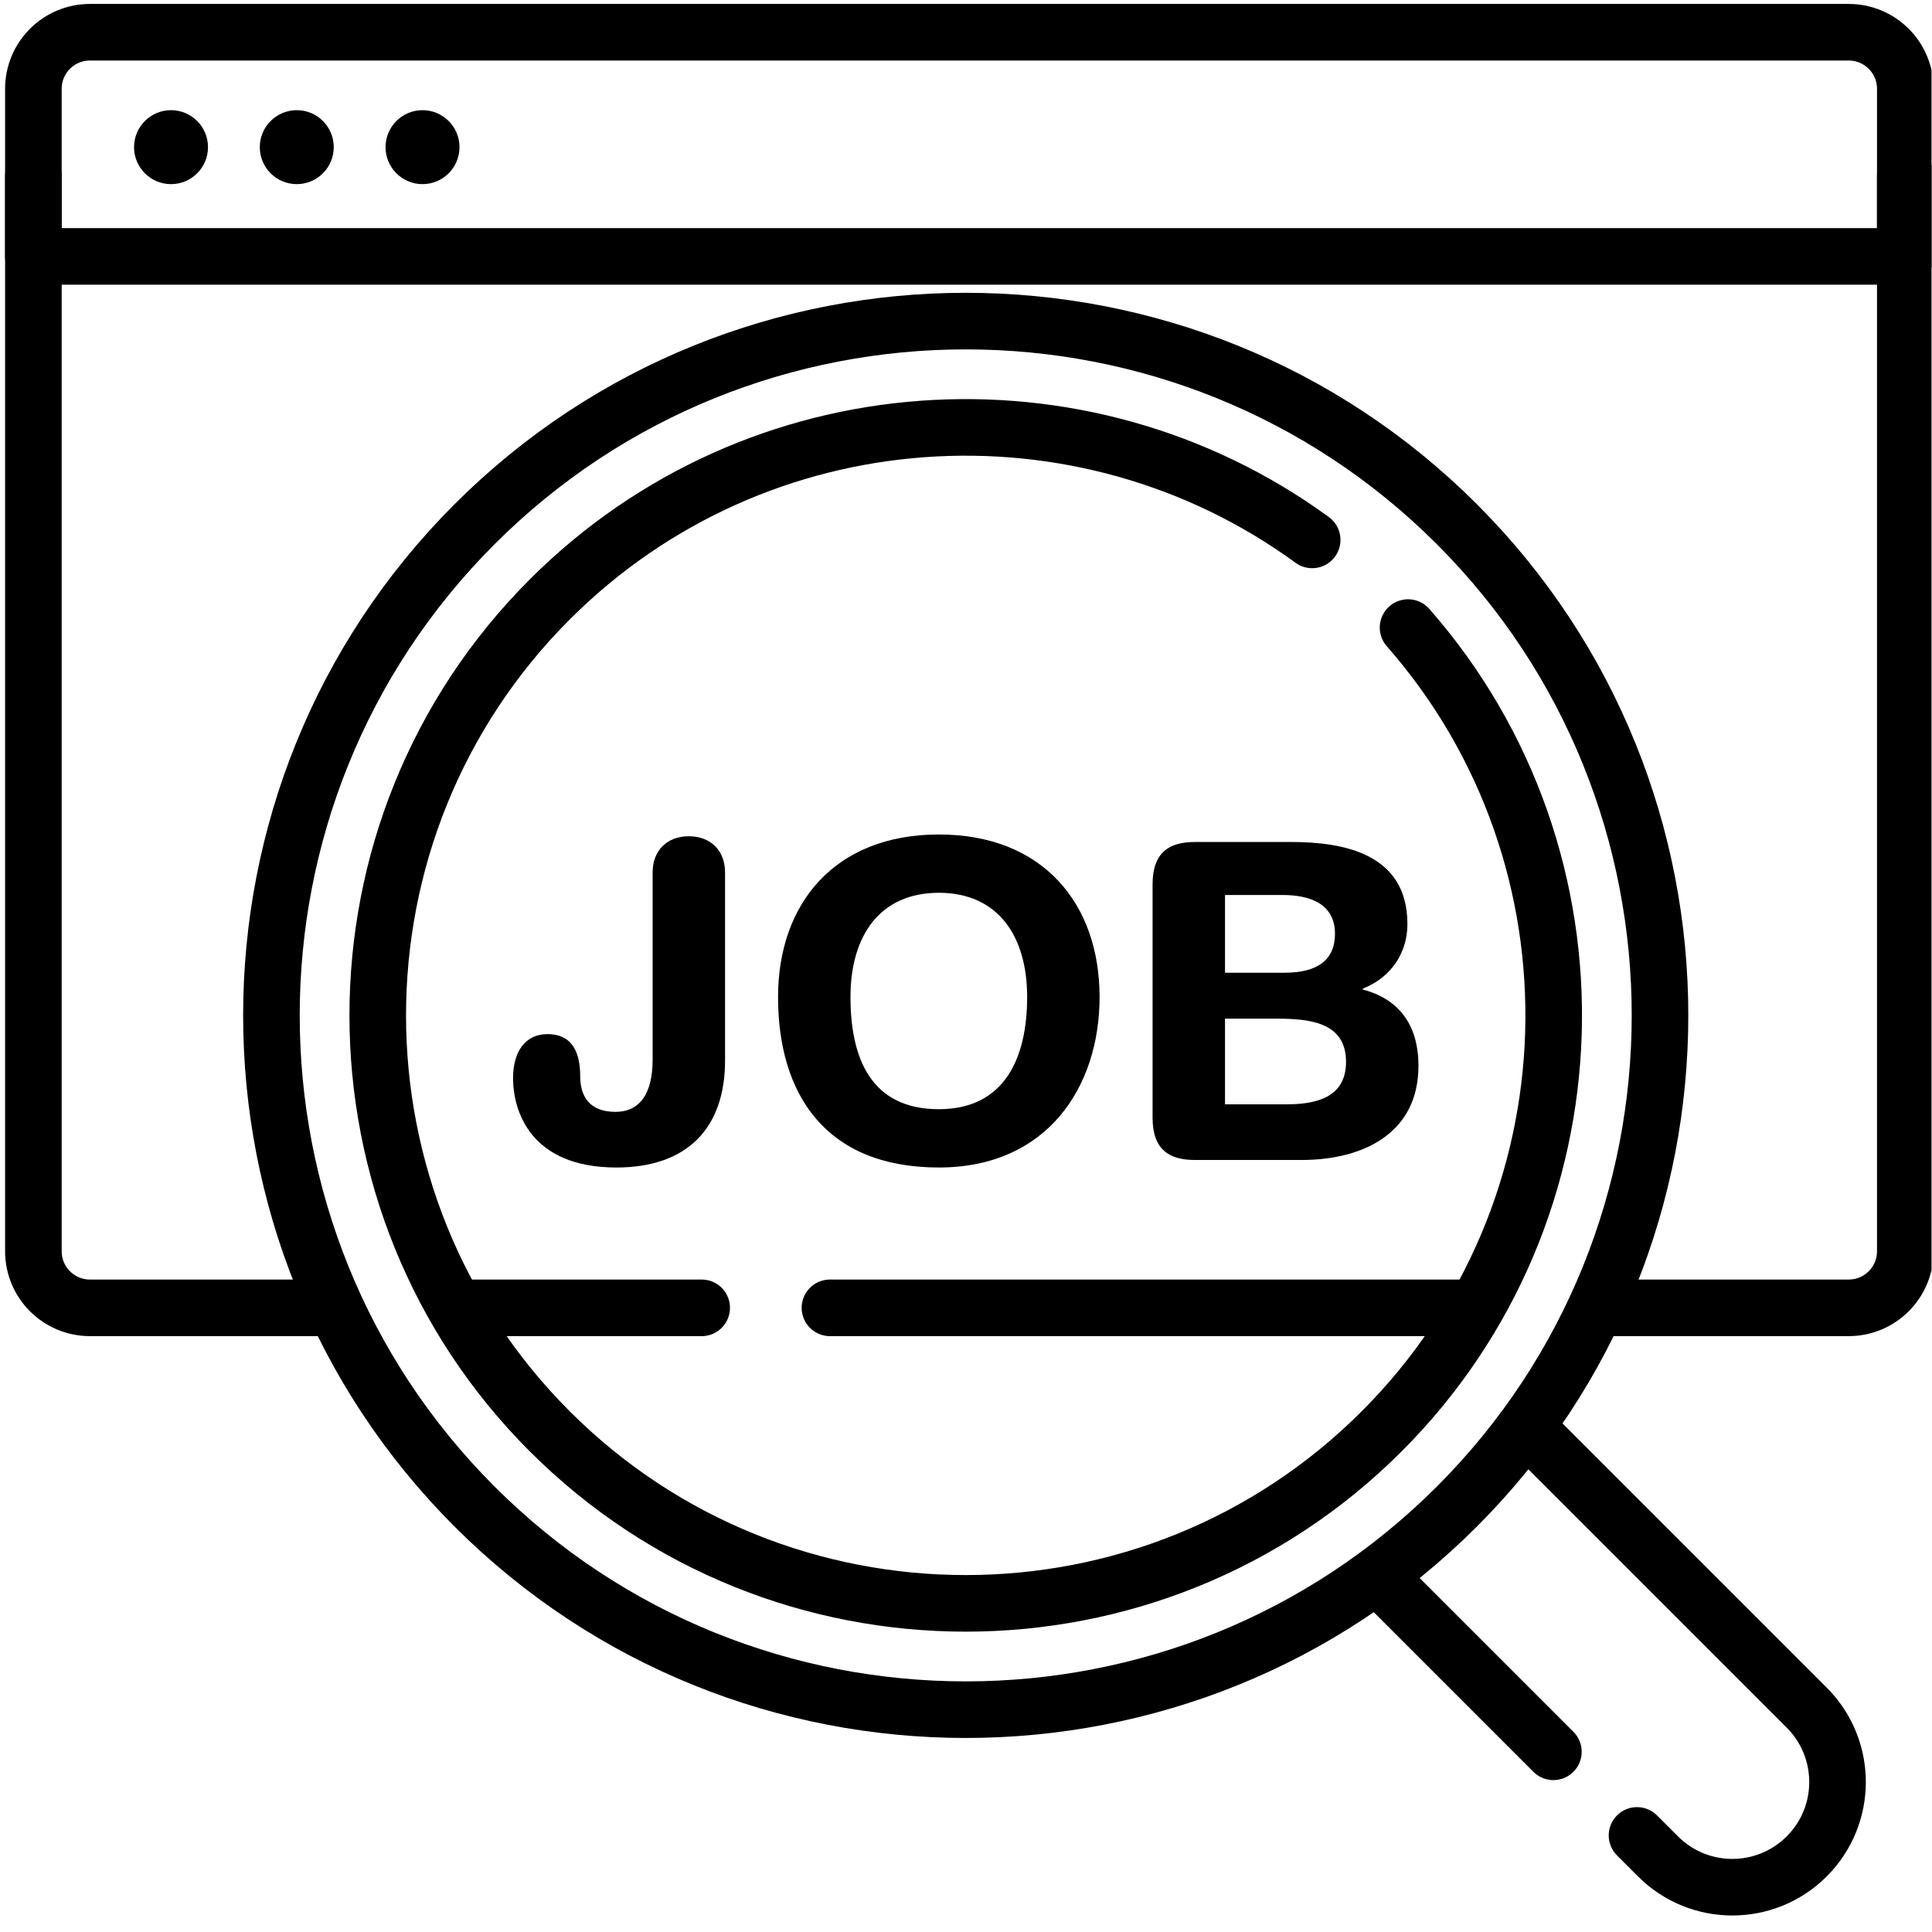
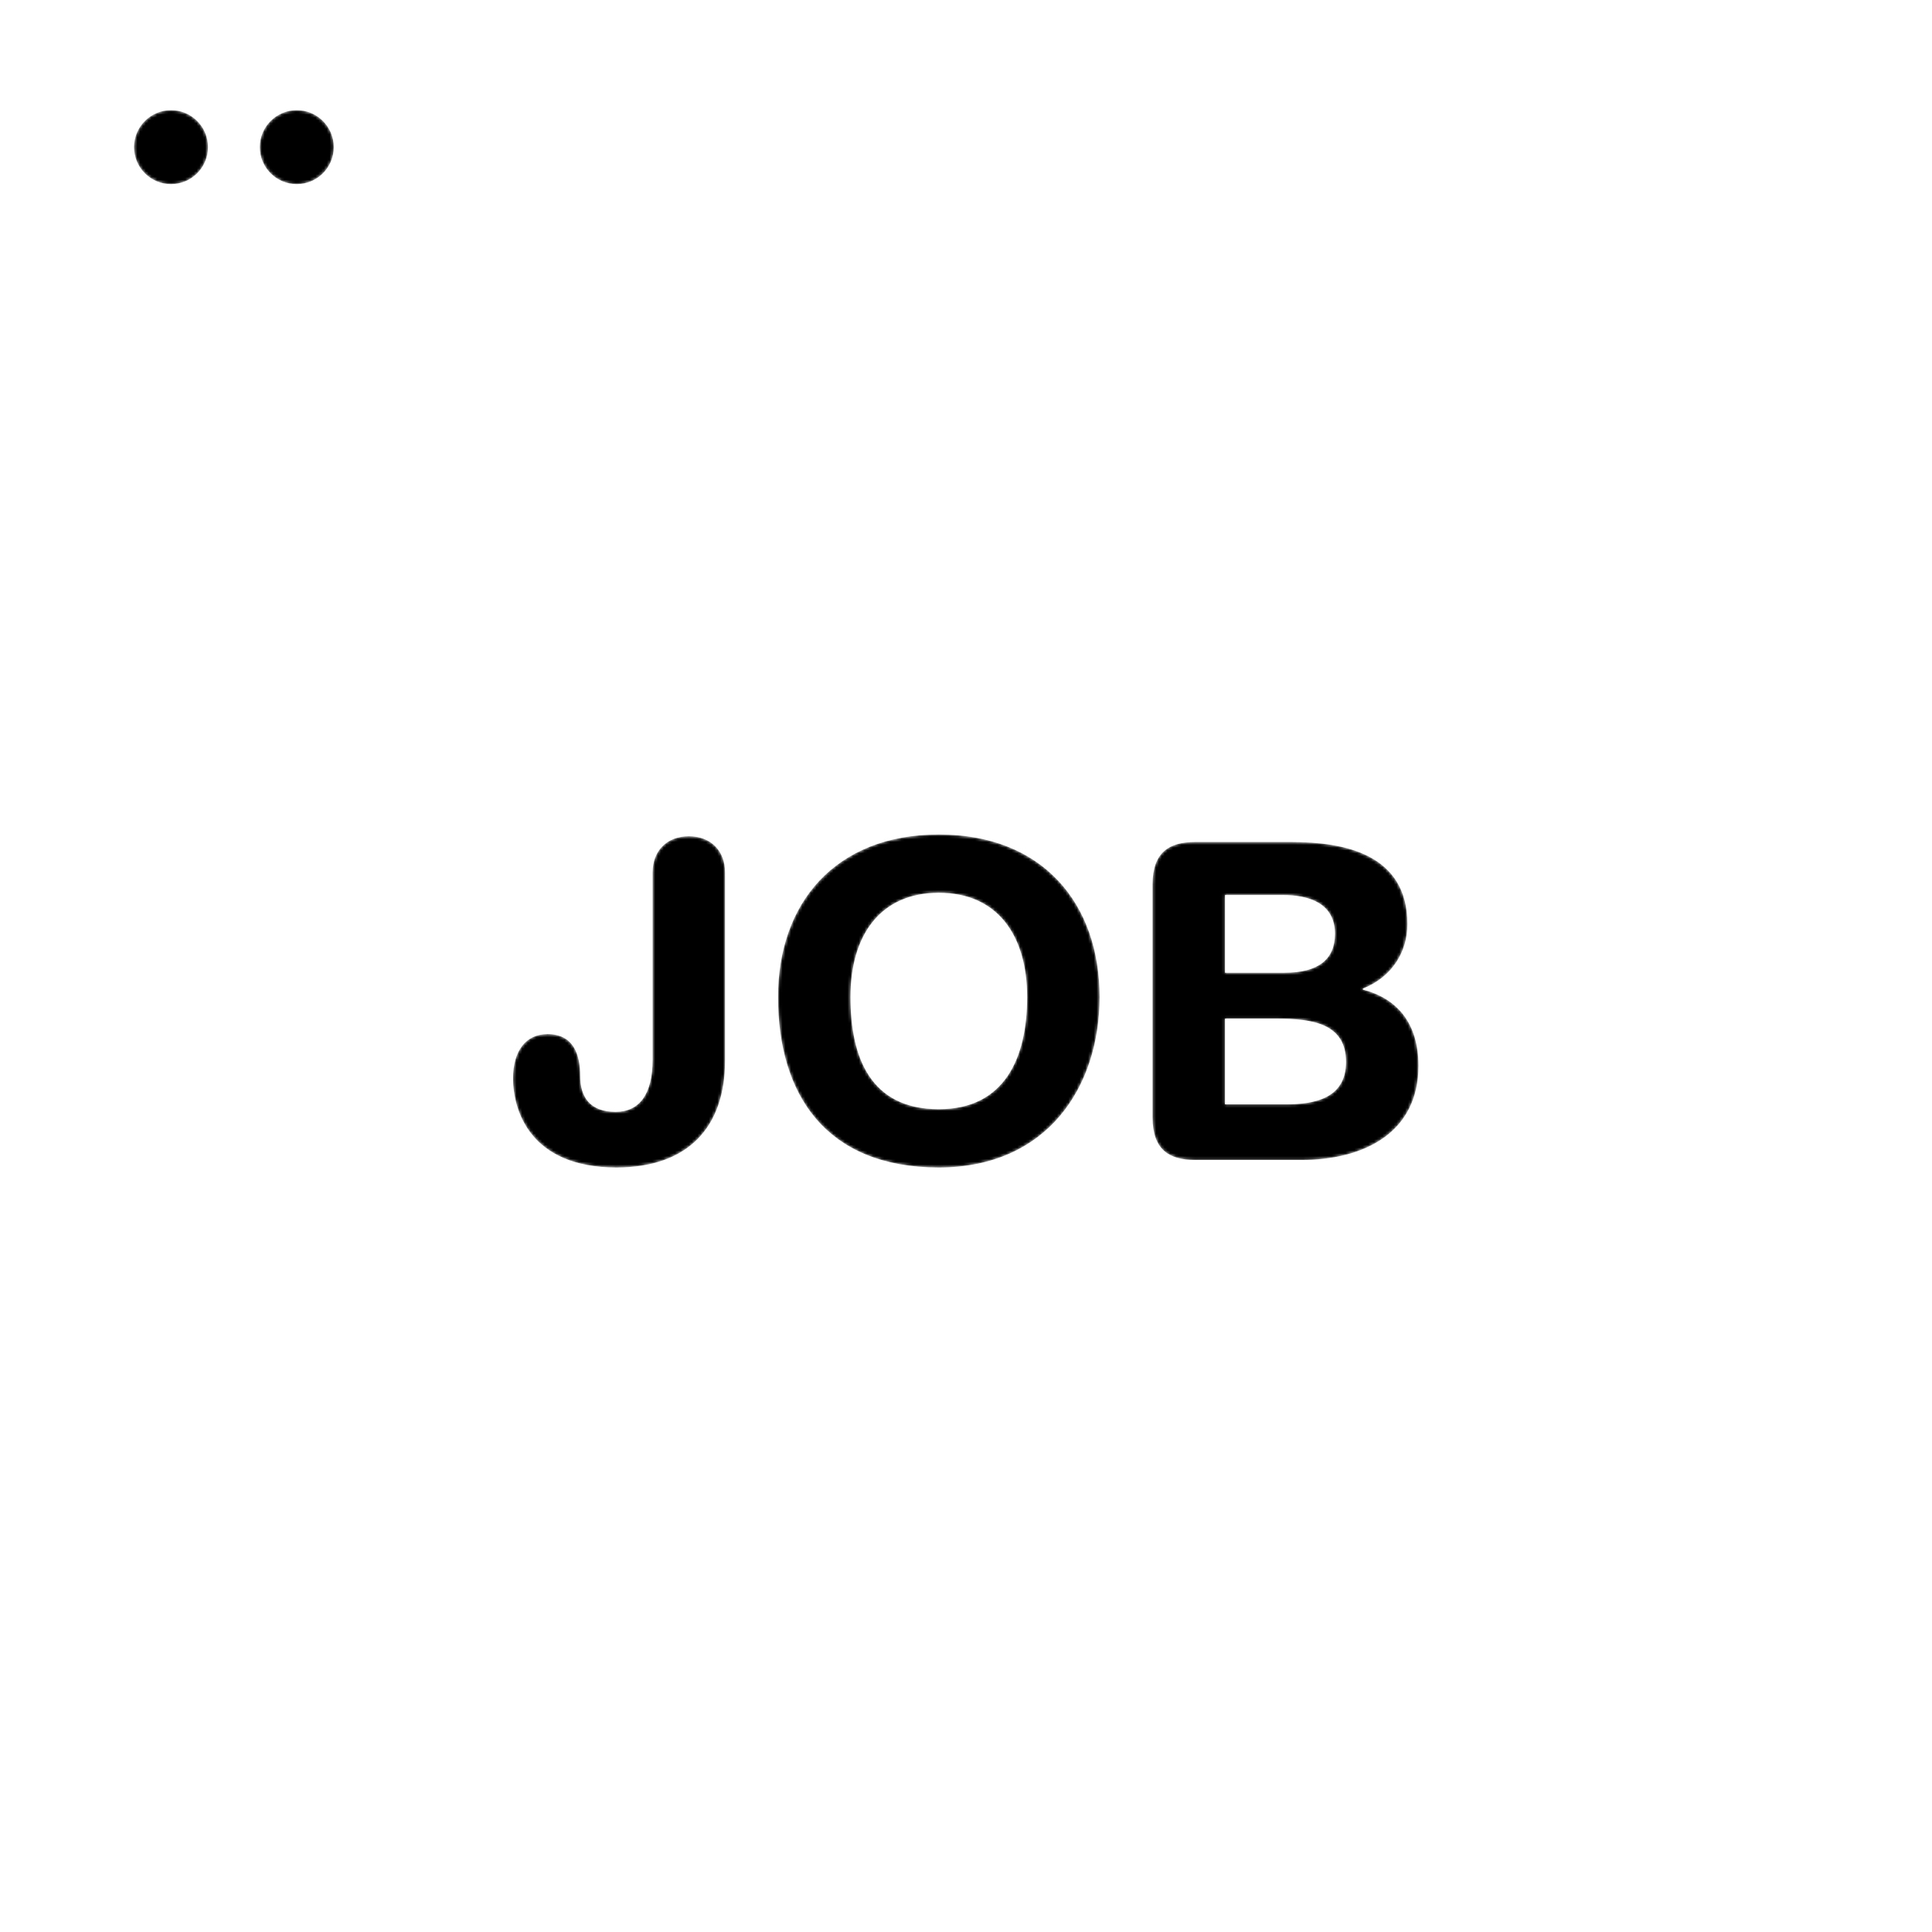
<svg xmlns="http://www.w3.org/2000/svg" version="1.1" id="svg1356" width="682.667" height="682.667" viewBox="0 0 682.667 682.667">
  <defs id="defs1360">
    <clipPath clipPathUnits="userSpaceOnUse" id="clipPath1374">
      <path d="M 0,512 H 512 V 0 H 0 Z" id="path1372" />
    </clipPath>
  </defs>
  <mask id="custom">
-     <rect id="bg" x="0" y="0" width="100%" height="100%" fill="white" />
    <g transform="matrix(1.333,0,0,-1.333,0,682.667)">
      <path transform="matrix(1,0,0,1,192.195,230.983)" d="m 0,0 c 0,-17.678 -9.834,-28.333 -28.801,-28.333 -23.062,0 -27.394,15.337 -27.394,23.649 0,7.142 3.277,11.708 9.132,11.708 6.907,0 8.663,-5.386 8.663,-11.122 0,-5.503 2.576,-9.483 9.366,-9.483 6.322,0 9.834,4.683 9.834,13.815 v 49.64 c 0,5.735 3.746,9.599 9.599,9.599 5.855,0 9.601,-3.864 9.601,-9.599 z" style="fill:#ffffff;fill-opacity:1;fill-rule:nonzero;stroke:none" id="path1402" />
      <path transform="matrix(1,0,0,1,248.858,218.105)" d="M 0,0 C 17.443,0 23.414,13.581 23.414,29.737 23.414,45.893 15.688,57.366 0,57.366 -15.688,57.366 -23.415,45.893 -23.415,29.737 -23.415,13.581 -18.029,0 0,0 M 0,72.82 C 27.63,72.82 42.615,54.439 42.615,29.737 42.615,5.971 28.8,-15.454 0,-15.454 c -30.205,0 -42.615,19.669 -42.615,45.191 0,24.702 14.985,43.083 42.615,43.083" style="fill:#ffffff;fill-opacity:1;fill-rule:nonzero;stroke:none" id="path1406" />
      <path transform="matrix(1,0,0,1,324.722,219.393)" d="m 0,0 h 16.156 c 7.493,0 15.922,1.522 15.922,11.239 0,10.185 -8.897,11.473 -18.264,11.473 L 0,22.712 Z m 0,34.887 h 15.806 c 9.014,0 13.345,3.63 13.345,10.303 0,8.078 -6.79,10.303 -13.931,10.303 l -15.22,0 z m -19.2,23.415 c 0,8.547 4.449,11.24 11.239,11.24 h 25.523 c 14.048,0 30.79,-3.162 30.79,-21.776 0,-7.142 -3.864,-13.933 -11.826,-17.093 v -0.235 c 8.899,-2.34 14.752,-8.662 14.752,-20.253 0,-17.678 -14.399,-24.936 -31.024,-24.936 H -7.961 c -6.79,0 -11.239,2.692 -11.239,11.238 z" style="fill:#ffffff;fill-opacity:1;fill-rule:nonzero;stroke:none" id="path1410" />
      <path transform="matrix(1,0,0,1,55.135,473.122)" d="m 0,0 c 0,-5.413 -4.388,-9.802 -9.802,-9.802 -5.413,0 -9.802,4.389 -9.802,9.802 0,5.414 4.389,9.802 9.802,9.802 C -4.388,9.802 0,5.414 0,0" style="fill:#ffffff;fill-opacity:1;fill-rule:nonzero;stroke:none" id="path1418" />
      <path transform="matrix(1,0,0,1,88.469,473.122)" d="m 0,0 c 0,-5.413 -4.389,-9.802 -9.802,-9.802 -5.414,0 -9.802,4.389 -9.802,9.802 0,5.414 4.388,9.802 9.802,9.802 C -4.389,9.802 0,5.414 0,0" style="fill:#ffffff;fill-opacity:1;fill-rule:nonzero;stroke:none" id="path1422" />
      <path transform="matrix(1,0,0,1,121.802,473.122)" d="m 0,0 c 0,-5.413 -4.389,-9.802 -9.802,-9.802 -5.413,0 -9.802,4.389 -9.802,9.802 0,5.414 4.389,9.802 9.802,9.802 C -4.389,9.802 0,5.414 0,0" style="fill:#ffffff;fill-opacity:1;fill-rule:nonzero;stroke:none" id="path1426" />
    </g>
  </mask>
  <g mask="url(#custom)">
    <g id="g1362" transform="matrix(1.333,0,0,-1.333,0,682.667)">
      <g id="g1364" transform="translate(411.769,47.767)">
        <path d="M 0,0 -45.584,45.583" style="fill:none;stroke:#000000;stroke-width:15;stroke-linecap:round;stroke-linejoin:round;stroke-miterlimit:10;stroke-dasharray:none;stroke-opacity:1" id="path1366" />
      </g>
      <g id="g1368">
        <g id="g1370" clip-path="url(#clipPath1374)">
          <g id="g1376" transform="translate(405.699,132.695)">
            <path d="m 0,0 73.223,-73.223 c 10.887,-10.888 10.887,-28.541 0,-39.429 -10.889,-10.889 -28.541,-10.889 -39.43,0 l -5.559,5.558" style="fill:none;stroke:#000000;stroke-width:15;stroke-linecap:round;stroke-linejoin:round;stroke-miterlimit:10;stroke-dasharray:none;stroke-opacity:1" id="path1378" />
          </g>
          <g id="g1380" transform="translate(86.962,165.45)">
            <path d="m 0,0 h -63.113 c -8.284,0 -15,6.716 -15,15 v 285.03" style="fill:none;stroke:#000000;stroke-width:15;stroke-linecap:round;stroke-linejoin:round;stroke-miterlimit:10;stroke-dasharray:none;stroke-opacity:1" id="path1382" />
          </g>
          <g id="g1384" transform="translate(186,165.45)">
            <path d="M 0,0 H -64.313" style="fill:none;stroke:#000000;stroke-width:15;stroke-linecap:round;stroke-linejoin:round;stroke-miterlimit:10;stroke-dasharray:none;stroke-opacity:1" id="path1386" />
          </g>
          <g id="g1388" transform="translate(389.627,165.45)">
            <path d="M 0,0 H -169.627" style="fill:none;stroke:#000000;stroke-width:15;stroke-linecap:round;stroke-linejoin:round;stroke-miterlimit:10;stroke-dasharray:none;stroke-opacity:1" id="path1390" />
          </g>
          <g id="g1392" transform="translate(505.05,465.481)">
            <path d="m 0,0 v -285.03 c 0,-8.284 -6.716,-15 -15,-15 h -65.037" style="fill:none;stroke:#000000;stroke-width:15;stroke-linecap:round;stroke-linejoin:round;stroke-miterlimit:10;stroke-dasharray:none;stroke-opacity:1" id="path1394" />
          </g>
          <g id="g1396" transform="translate(347.827,369.012)">
            <path d="m 0,0 c -60.948,44.466 -147.115,39.207 -202.099,-15.776 -60.797,-60.799 -60.797,-159.725 0,-220.523 60.798,-60.798 159.724,-60.798 220.523,0 58.37,58.37 60.701,151.882 6.994,213.06 m 12.941,-232.996 c -71.791,-71.791 -188.603,-71.791 -260.394,0 -71.79,71.791 -71.79,188.603 0.001,260.395 71.791,71.791 188.603,71.791 260.393,0 71.791,-71.791 71.791,-188.604 0,-260.395 z" style="fill:none;stroke:#000000;stroke-width:15;stroke-linecap:round;stroke-linejoin:round;stroke-miterlimit:10;stroke-dasharray:none;stroke-opacity:1" id="path1398" />
          </g>
          <g id="g1400" transform="translate(192.195,230.983)">
            <path d="m 0,0 c 0,-17.678 -9.834,-28.333 -28.801,-28.333 -23.062,0 -27.394,15.337 -27.394,23.649 0,7.142 3.277,11.708 9.132,11.708 6.907,0 8.663,-5.386 8.663,-11.122 0,-5.503 2.576,-9.483 9.366,-9.483 6.322,0 9.834,4.683 9.834,13.815 v 49.64 c 0,5.735 3.746,9.599 9.599,9.599 5.855,0 9.601,-3.864 9.601,-9.599 z" style="fill:#000000;fill-opacity:1;fill-rule:nonzero;stroke:none" id="path1402" />
          </g>
          <g id="g1404" transform="translate(248.858,218.105)">
            <path d="M 0,0 C 17.443,0 23.414,13.581 23.414,29.737 23.414,45.893 15.688,57.366 0,57.366 -15.688,57.366 -23.415,45.893 -23.415,29.737 -23.415,13.581 -18.029,0 0,0 M 0,72.82 C 27.63,72.82 42.615,54.439 42.615,29.737 42.615,5.971 28.8,-15.454 0,-15.454 c -30.205,0 -42.615,19.669 -42.615,45.191 0,24.702 14.985,43.083 42.615,43.083" style="fill:#000000;fill-opacity:1;fill-rule:nonzero;stroke:none" id="path1406" />
          </g>
          <g id="g1408" transform="translate(324.722,219.393)">
            <path d="m 0,0 h 16.156 c 7.493,0 15.922,1.522 15.922,11.239 0,10.185 -8.897,11.473 -18.264,11.473 L 0,22.712 Z m 0,34.887 h 15.806 c 9.014,0 13.345,3.63 13.345,10.303 0,8.078 -6.79,10.303 -13.931,10.303 l -15.22,0 z m -19.2,23.415 c 0,8.547 4.449,11.24 11.239,11.24 h 25.523 c 14.048,0 30.79,-3.162 30.79,-21.776 0,-7.142 -3.864,-13.933 -11.826,-17.093 v -0.235 c 8.899,-2.34 14.752,-8.662 14.752,-20.253 0,-17.678 -14.399,-24.936 -31.024,-24.936 H -7.961 c -6.79,0 -11.239,2.692 -11.239,11.238 z" style="fill:#000000;fill-opacity:1;fill-rule:nonzero;stroke:none" id="path1410" />
          </g>
          <g id="g1412" transform="translate(23.849,503.585)">
            <path d="m 0,0 h 466.201 c 8.284,0 15,-6.716 15,-15 V -59.426 H -15 V -15 c 0,8.284 6.716,15 15,15 z" style="fill:none;stroke:#000000;stroke-width:15;stroke-linecap:round;stroke-linejoin:round;stroke-miterlimit:10;stroke-dasharray:none;stroke-opacity:1" id="path1414" />
          </g>
          <g id="g1416" transform="translate(55.135,473.122)">
            <path d="m 0,0 c 0,-5.413 -4.388,-9.802 -9.802,-9.802 -5.413,0 -9.802,4.389 -9.802,9.802 0,5.414 4.389,9.802 9.802,9.802 C -4.388,9.802 0,5.414 0,0" style="fill:#000000;fill-opacity:1;fill-rule:nonzero;stroke:none" id="path1418" />
          </g>
          <g id="g1420" transform="translate(88.469,473.122)">
            <path d="m 0,0 c 0,-5.413 -4.389,-9.802 -9.802,-9.802 -5.414,0 -9.802,4.389 -9.802,9.802 0,5.414 4.388,9.802 9.802,9.802 C -4.389,9.802 0,5.414 0,0" style="fill:#000000;fill-opacity:1;fill-rule:nonzero;stroke:none" id="path1422" />
          </g>
          <g id="g1424" transform="translate(121.802,473.122)">
-             <path d="m 0,0 c 0,-5.413 -4.389,-9.802 -9.802,-9.802 -5.413,0 -9.802,4.389 -9.802,9.802 0,5.414 4.389,9.802 9.802,9.802 C -4.389,9.802 0,5.414 0,0" style="fill:#000000;fill-opacity:1;fill-rule:nonzero;stroke:none" id="path1426" />
-           </g>
+             </g>
        </g>
      </g>
    </g>
  </g>
</svg>